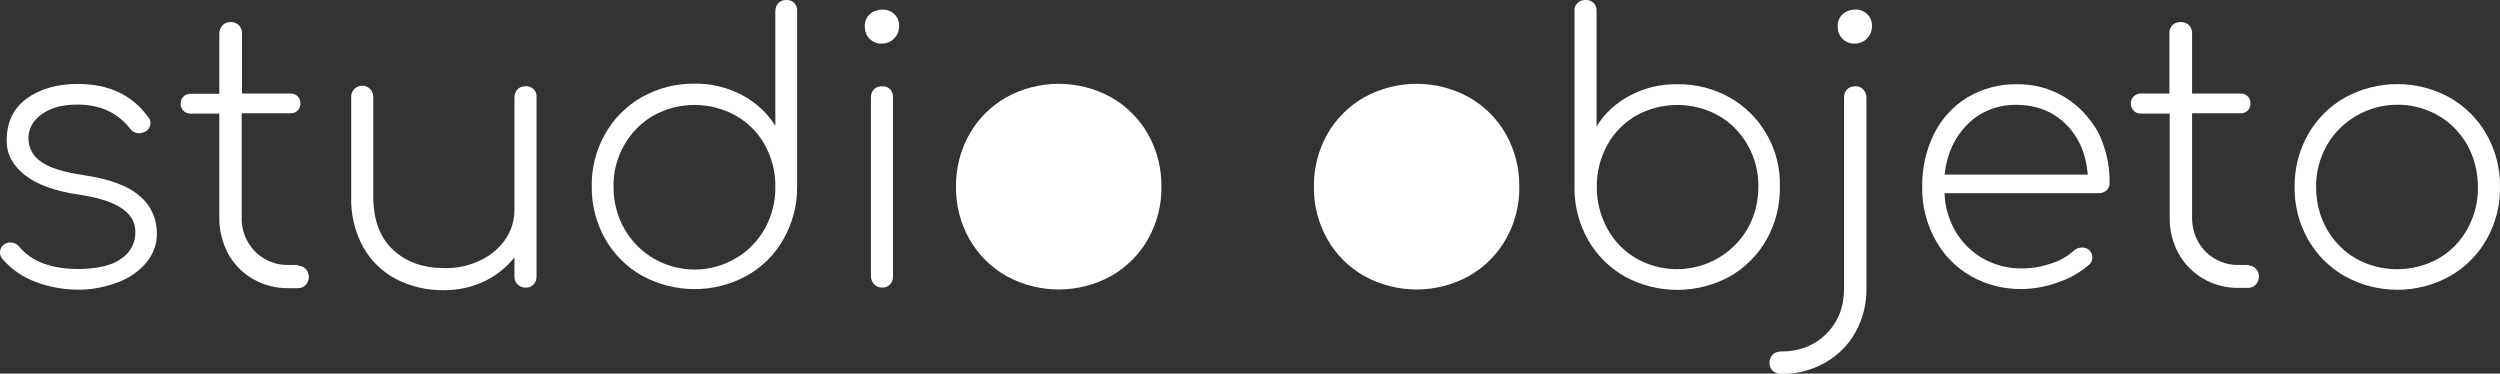
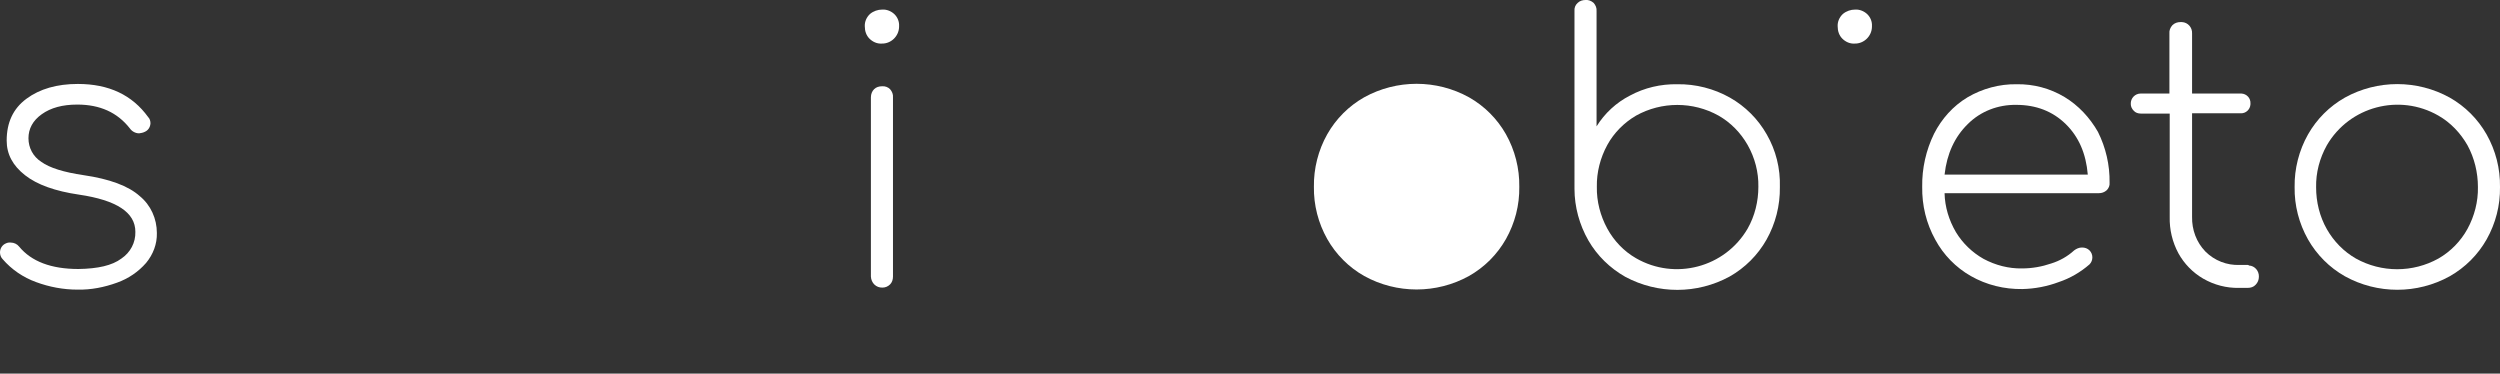
<svg xmlns="http://www.w3.org/2000/svg" version="1.1" id="Camada_1" x="0px" y="0px" viewBox="0 0 860.6 128.6" style="enable-background:new 0 0 860.6 128.6;" xml:space="preserve">
  <rect x="0" y="0" width="860.6" height="128.6" fill="#333333" stroke="none" />
  <style type="text/css"> .st0{fill:#FFFFFF;} </style>
  <g id="Camada_2_00000079452951024130692570000002095305288901371554_">
    <g id="Camada_1-2">
-       <path class="st0" d="M382.5,33.5c-11.2-6.2-24.9-6.2-36.1,0c-5.3,3-9.7,7.4-12.7,12.7c-3.1,5.5-4.7,11.8-4.6,18.1 c-0.1,6.3,1.5,12.5,4.6,18c3,5.3,7.4,9.7,12.7,12.7c11.2,6.2,24.9,6.2,36.1,0c5.3-3,9.7-7.4,12.7-12.7c3.1-5.5,4.7-11.7,4.6-18 c0.1-6.3-1.5-12.6-4.6-18.1C392.2,40.9,387.8,36.5,382.5,33.5" />
      <path class="st0" d="M303.6,29.7c-1,0-2,0.3-2.7,1c-0.7,0.7-1.1,1.7-1.1,2.8v61.7c0.1,2.2,1.8,3.9,4,3.8c1,0,1.9-0.4,2.6-1.1 c0.7-0.7,1-1.7,1-2.7V33.5c0.1-1-0.3-2-1-2.8C305.7,30,304.7,29.6,303.6,29.7" />
      <path class="st0" d="M307.8,4.8c-1.1-1-2.6-1.6-4.1-1.5c-1.5,0-3,0.5-4.2,1.5c-1.2,1.1-1.9,2.7-1.8,4.3c0,1.6,0.5,3.1,1.6,4.2 c1.1,1.1,2.6,1.8,4.2,1.7c3.2,0.1,5.9-2.5,6-5.7c0-0.1,0-0.2,0-0.3C309.6,7.5,309,5.9,307.8,4.8" />
      <path class="st0" d="M48.1,67.5c-3.9-3.5-10.4-5.9-19.3-7.2c-6.8-1-11.7-2.5-14.6-4.6c-2.8-1.8-4.4-4.8-4.4-8.1 c0-3.3,1.5-6.1,4.6-8.3S21.5,36,26.6,36c7.8,0,13.8,2.7,18.1,8.2c0.7,1,1.9,1.7,3.2,1.7c0.7-0.1,1.3-0.2,1.9-0.5 c1.2-0.5,1.9-1.6,2-2.9c0-0.8-0.2-1.6-0.8-2.2c-5.5-7.6-13.5-11.4-24.2-11.4c-7.2,0-13.1,1.7-17.7,5.1s-6.8,8.2-6.8,14.4 c0,4.7,2.1,8.6,6.3,11.9c4.2,3.3,10.4,5.5,18.6,6.7c12.9,1.9,19.4,6.1,19.4,12.8c0.1,3.7-1.7,7.1-4.8,9.2 c-3.2,2.4-8.1,3.5-14.8,3.6c-9.4,0-16.2-2.6-20.4-7.7c-0.7-0.9-1.8-1.4-2.9-1.4C3,83.4,2.3,83.6,1.6,84c-1,0.6-1.6,1.7-1.6,2.9 c0,0.8,0.3,1.7,0.9,2.3C4,92.8,8,95.5,12.4,97.1c4.6,1.7,9.4,2.6,14.3,2.6c4.6,0.1,9.2-0.8,13.6-2.4c3.9-1.4,7.3-3.7,10-6.8 c2.4-2.9,3.8-6.5,3.7-10.3C54,75.3,51.9,70.6,48.1,67.5" />
-       <path class="st0" d="M263.3,78.7c-2.4,4.2-5.8,7.8-10,10.2c-13.2,7.8-30.3,3.5-38.1-9.7c-0.1-0.2-0.2-0.3-0.3-0.5 c-2.5-4.4-3.7-9.4-3.7-14.4c-0.1-5.1,1.2-10,3.7-14.4c2.4-4.2,5.8-7.7,10-10.1c8.8-4.9,19.6-4.9,28.4,0c4.2,2.4,7.7,5.9,10,10.1 c2.4,4.4,3.7,9.4,3.6,14.4C267,69.3,265.7,74.3,263.3,78.7 M270.7,0c-1,0-2,0.3-2.7,1c-0.7,0.7-1.1,1.8-1.1,2.8v39.5 c-2.8-4.5-6.8-8.1-11.5-10.6c-5-2.6-10.6-4-16.3-3.9c-6.3-0.1-12.6,1.5-18.1,4.6c-5.3,3-9.7,7.4-12.7,12.7 c-3.1,5.5-4.7,11.7-4.6,18c-0.1,6.3,1.5,12.6,4.6,18.1c3,5.3,7.4,9.7,12.7,12.7c11.2,6.1,24.7,6.2,35.9,0.1 c5.3-2.9,9.7-7.2,12.7-12.5c3.1-5.4,4.8-11.5,4.8-17.8V3.8c0.1-1-0.3-2-1-2.8C272.7,0.3,271.7,0,270.7,0" />
-       <path class="st0" d="M180.9,29.7c-1,0-2,0.3-2.7,1c-0.7,0.7-1.1,1.8-1.1,2.8v38.8c0,3.6-1.1,7.2-3.2,10.2 c-2.2,3.1-5.2,5.6-8.7,7.2c-3.8,1.8-8,2.7-12.2,2.6c-7.3,0-13.2-2.1-17.7-6.3s-6.8-10.3-6.8-18.4V33.5c0.1-2.1-1.5-3.9-3.6-4 s-3.9,1.5-4,3.6c0,0.1,0,0.3,0,0.4v34.1c-0.2,6.1,1.2,12.1,4.1,17.4c2.6,4.7,6.6,8.6,11.4,11.1c5.1,2.6,10.8,3.9,16.6,3.8 c4.7,0,9.3-1,13.6-3c4.1-1.9,7.7-4.8,10.5-8.3v6.6c-0.1,2,1.5,3.7,3.6,3.8c0.1,0,0.2,0,0.2,0c1,0.1,2.1-0.3,2.8-1.1 c0.7-0.7,1-1.7,1-2.7V33.5c0.2-1.9-1.2-3.6-3.2-3.8C181.3,29.6,181.1,29.6,180.9,29.7" />
-       <path class="st0" d="M102.4,91.2h-2.8c-4.4,0.2-8.7-1.5-11.8-4.6c-3.1-3.2-4.8-7.5-4.6-12V39H100c1.8,0.1,3.3-1.3,3.4-3.1 c0-0.1,0-0.2,0-0.3c0.1-1.8-1.3-3.3-3.1-3.4c-0.1,0-0.2,0-0.3,0H83.3V11.5c0.1-2-1.4-3.8-3.5-3.9c-0.2,0-0.3,0-0.5,0 c-1,0-2,0.4-2.7,1.1c-0.7,0.8-1.1,1.8-1.1,2.9v20.7h-9.9c-1.8-0.1-3.3,1.3-3.4,3.1c0,0.1,0,0.2,0,0.3c-0.1,1.8,1.3,3.3,3.1,3.4 c0.1,0,0.2,0,0.3,0h9.9v35.7c-0.1,4.3,1,8.6,3,12.5c2,3.6,4.9,6.6,8.5,8.7c3.8,2.2,8.1,3.3,12.5,3.2h2.9c1.1,0,2.1-0.3,2.8-1.1 c0.7-0.7,1.1-1.7,1.1-2.7c0.1-2-1.4-3.8-3.5-3.9C102.7,91.3,102.6,91.3,102.4,91.2" />
      <path class="st0" d="M773.8,91.2H771c-4.4,0.2-8.7-1.5-11.8-4.6c-3.1-3.2-4.7-7.5-4.6-12V39h16.7c1.8,0.1,3.3-1.3,3.4-3.1 c0-0.1,0-0.2,0-0.3c0.1-1.8-1.3-3.3-3.1-3.4c-0.1,0-0.2,0-0.3,0h-16.7V11.5c0.1-2-1.4-3.8-3.5-3.9c-0.2,0-0.3,0-0.5,0 c-1,0-2,0.3-2.8,1.1c-0.7,0.8-1.1,1.8-1,2.8v20.7h-9.9c-1.9,0-3.5,1.6-3.4,3.6c0,0.9,0.4,1.7,1,2.3c0.6,0.7,1.5,1,2.5,1h9.9v35.6 c-0.1,4.3,0.9,8.6,3,12.5c2,3.6,4.9,6.6,8.5,8.7c3.8,2.2,8.1,3.3,12.4,3.2h2.9c1.1,0,2.1-0.3,2.8-1.1c0.7-0.7,1.1-1.7,1.1-2.7 c0.1-2-1.4-3.8-3.4-3.9C774.2,91.3,774,91.3,773.8,91.2" />
      <path class="st0" d="M669.4,60.1c0.8-7.2,3.5-13,8-17.4c4.4-4.4,10.4-6.7,16.7-6.6c6.8,0,12.5,2.2,17,6.6c4.5,4.4,7,10.2,7.6,17.4 H669.4z M710.7,33.4c-5-3-10.7-4.5-16.5-4.4c-5.9-0.1-11.8,1.5-16.9,4.5c-5,3-8.9,7.4-11.5,12.5c-2.8,5.7-4.2,12-4.1,18.3 c-0.1,6.4,1.4,12.6,4.5,18.2c2.8,5.2,7.1,9.6,12.2,12.5c5.4,3.1,11.6,4.6,17.8,4.5c4.3-0.1,8.5-0.9,12.5-2.4 c3.9-1.3,7.5-3.4,10.6-6.1c1.3-1.3,1.3-3.5,0-4.8c-0.7-0.7-1.6-1-2.6-1c-1,0-1.9,0.4-2.7,1c-2.3,2.1-5,3.6-7.9,4.5 c-3.2,1.1-6.6,1.7-10,1.7c-4.6,0.1-9.2-1.1-13.3-3.3c-3.9-2.2-7.2-5.4-9.5-9.2c-2.4-4.1-3.8-8.7-3.9-13.4h53.1c1,0,1.9-0.3,2.7-1 c0.7-0.7,1.1-1.6,1-2.6c0.1-6.1-1.3-12.1-4-17.5C719.4,40.5,715.5,36.3,710.7,33.4" />
      <path class="st0" d="M505.7,33.5c-11.2-6.2-24.9-6.2-36.1,0c-5.3,3-9.7,7.4-12.7,12.7c-3.1,5.5-4.7,11.8-4.6,18.1 c-0.1,6.3,1.5,12.5,4.6,18c3,5.3,7.4,9.7,12.7,12.7c11.2,6.2,24.9,6.2,36.1,0c5.3-3,9.7-7.4,12.7-12.7c3.1-5.5,4.7-11.7,4.6-18 c0.1-6.3-1.5-12.6-4.6-18.1C515.4,40.9,511,36.5,505.7,33.5" />
      <path class="st0" d="M849.4,78.8c-2.3,4.2-5.8,7.8-10,10.2c-8.8,4.9-19.6,4.9-28.4,0c-4.2-2.4-7.6-5.9-10-10.1 c-2.5-4.4-3.7-9.4-3.7-14.4c-0.1-5.1,1.2-10,3.7-14.5c7.8-13.4,25-17.9,38.4-10.2c4.2,2.4,7.6,6,10,10.2c2.4,4.4,3.6,9.4,3.6,14.4 C853.1,69.4,851.8,74.4,849.4,78.8 M856,46.3c-3-5.3-7.4-9.7-12.7-12.7c-11.2-6.2-24.9-6.2-36.1,0c-5.3,3-9.7,7.4-12.7,12.7 c-3.1,5.5-4.7,11.8-4.6,18.1c-0.1,6.3,1.5,12.5,4.6,18c3,5.3,7.4,9.7,12.7,12.7c11.2,6.2,24.9,6.2,36.1,0c5.3-3,9.7-7.4,12.7-12.7 c3.1-5.5,4.7-11.7,4.6-18C860.7,58,859.1,51.8,856,46.3" />
      <path class="st0" d="M642.7,4.8c-1.1-1-2.6-1.6-4.1-1.5c-1.5,0-3,0.5-4.2,1.5c-1.2,1.1-1.9,2.7-1.8,4.3c0,1.6,0.5,3.1,1.6,4.2 c1.1,1.1,2.6,1.8,4.2,1.7c3.2,0.1,5.9-2.5,6-5.7c0-0.1,0-0.2,0-0.3C644.5,7.5,643.9,5.9,642.7,4.8" />
      <path class="st0" d="M601.6,78.7c-7.8,13.4-25,17.9-38.4,10.2c-4.2-2.4-7.6-6-9.9-10.2c-2.4-4.4-3.7-9.4-3.6-14.4 c-0.1-5,1.2-10,3.6-14.4c2.3-4.2,5.8-7.7,9.9-10.1c8.8-4.9,19.6-4.9,28.4,0c4.2,2.4,7.6,5.9,10,10.1c2.5,4.4,3.8,9.4,3.7,14.4 C605.3,69.3,604.1,74.3,601.6,78.7 M608.2,46.3c-3-5.3-7.4-9.7-12.7-12.7c-5.5-3.1-11.8-4.7-18.1-4.6c-5.7-0.1-11.3,1.2-16.3,3.9 c-4.7,2.4-8.7,6.1-11.5,10.6V3.8c0.1-1-0.3-2-1-2.8c-0.8-0.7-1.8-1.1-2.8-1c-1,0-2,0.3-2.7,1c-0.8,0.7-1.2,1.7-1.1,2.8V65 c0,6.2,1.7,12.4,4.8,17.8c3,5.2,7.4,9.5,12.7,12.5c11.2,6,24.7,6,35.9-0.1c5.3-3,9.7-7.4,12.7-12.7c3.1-5.5,4.7-11.8,4.6-18.1 C612.9,57.9,611.3,51.7,608.2,46.3" />
-       <path class="st0" d="M638.6,29.7c-1,0-2,0.3-2.7,1c-0.7,0.7-1.1,1.7-1.1,2.8v65.7c0,6.4-2,11.6-6.1,15.7s-9.3,6.1-15.7,6.1 c-1.1,0-2.1,0.4-2.8,1.1c-0.7,0.8-1.1,1.8-1.1,2.8c0,1,0.4,2,1.1,2.7c0.8,0.7,1.8,1.1,2.8,1.1c5.3,0.1,10.6-1.2,15.2-3.8 c4.4-2.5,8.1-6.1,10.5-10.5c2.6-4.6,3.9-9.9,3.8-15.2V33.5c0-1-0.4-2-1.1-2.7C640.7,30,639.7,29.6,638.6,29.7" />
    </g>
  </g>
</svg>